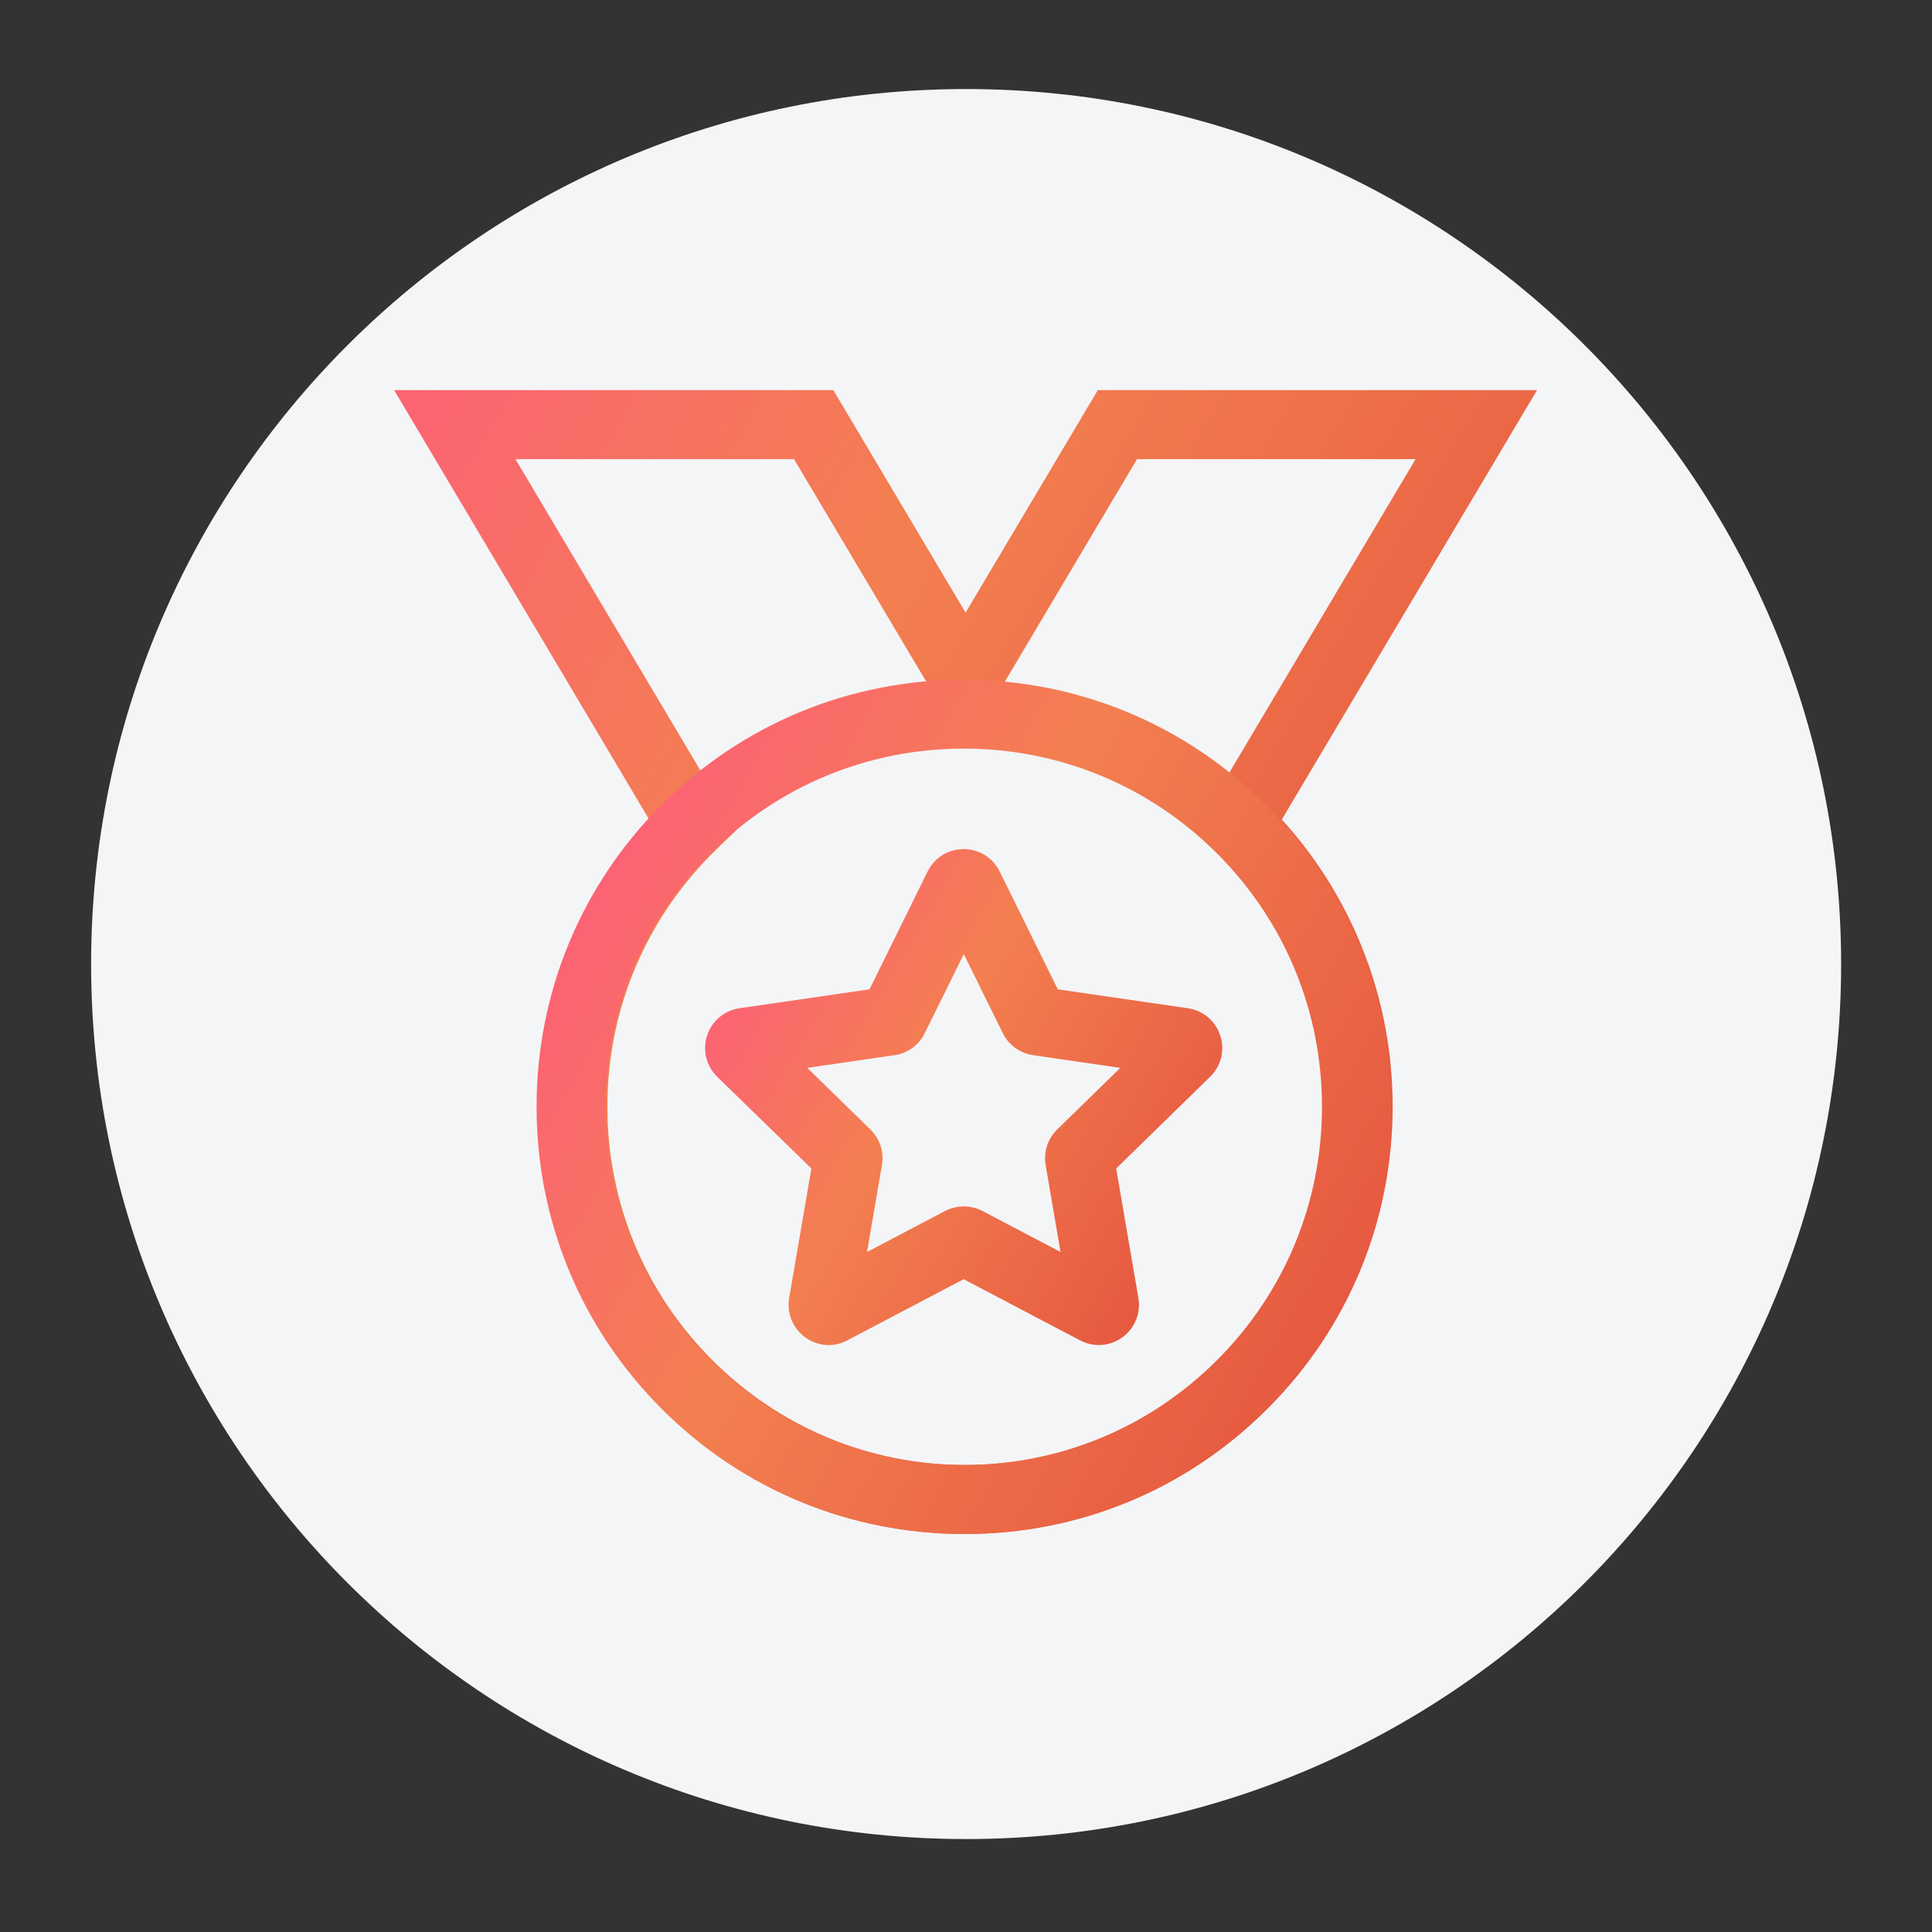
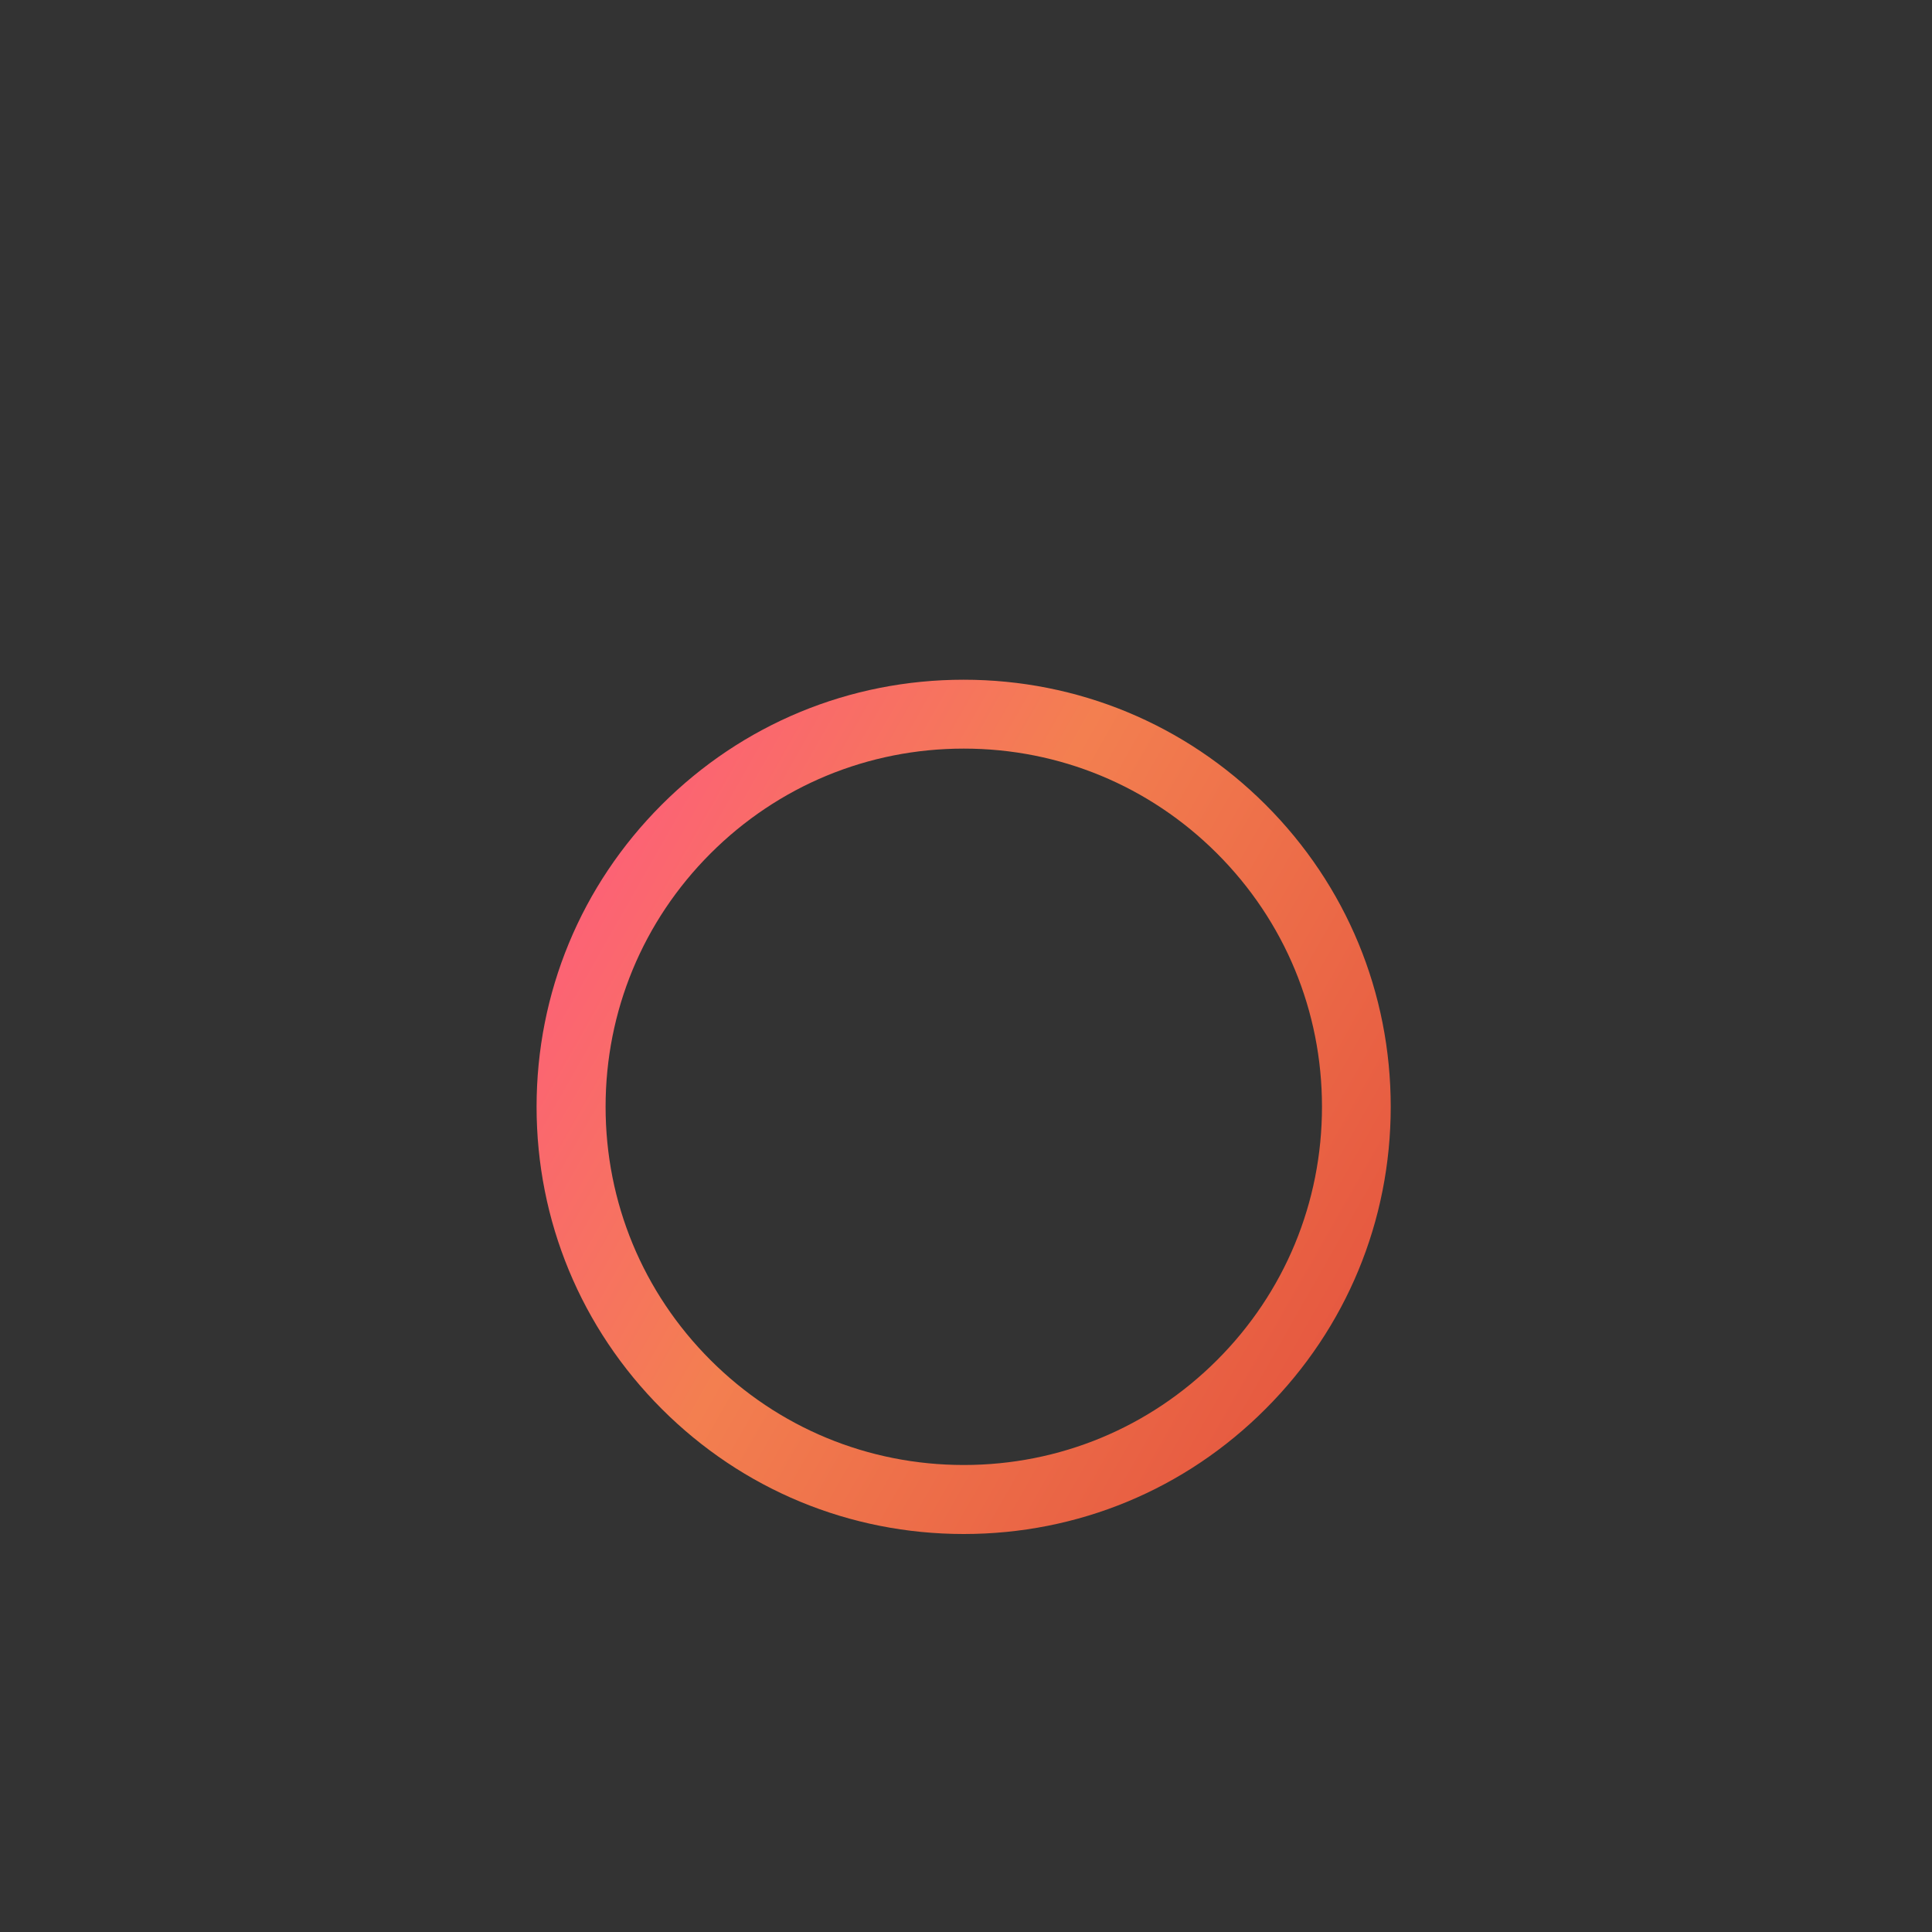
<svg xmlns="http://www.w3.org/2000/svg" xmlns:xlink="http://www.w3.org/1999/xlink" version="1.1" id="图层_1" x="0px" y="0px" width="1000px" height="1000px" viewBox="0 0 1000 1000" enable-background="new 0 0 1000 1000" xml:space="preserve">
  <rect x="0" y="0" width="1000" height="1000" fill="#333333" stroke="none" />
  <g>
    <defs>
-       <rect id="SVGID_1_" width="1000" height="1000" />
-     </defs>
+       </defs>
    <clipPath id="SVGID_2_">
      <use xlink:href="#SVGID_1_" overflow="visible" />
    </clipPath>
-     <path clip-path="url(#SVGID_2_)" fill="#F4F5F7" d="M500.064,46.091c250.129,0,452.899,202.77,452.899,452.9   S750.193,951.891,500.064,951.891c-250.13,0-452.9-202.77-452.9-452.899S249.934,46.091,500.064,46.091" />
  </g>
  <g>
    <defs>
-       <path id="SVGID_3_" d="M588.518,237.654h144.178L618.527,429.841l10.218,9.789c17.644,17.146,31.577,37.223,41.293,59.658    c10.075,23.289,15.146,48.01,15.146,73.587c0,49.514-19.291,96.096-54.299,131.102c-35.007,35.01-81.59,54.301-131.103,54.301    c-49.509,0-96.092-19.291-131.103-54.301c-35.008-35.006-54.296-81.588-54.296-131.102c0-25.577,5.073-50.367,15.145-73.587    c9.718-22.504,23.648-42.512,41.297-59.658l10.144-9.789L266.8,237.654h144.179l88.804,149.394L588.518,237.654z M568.229,201.931    l-68.445,115.172l-68.444-115.172H204L336.104,424.34c-16.361,18.005-29.579,38.436-39.295,60.872    c-12.004,27.72-18.077,57.229-18.077,87.736c0,59.013,22.933,114.524,64.73,156.32C385.185,770.993,440.698,794,499.783,794    c59.016,0,114.527-23.007,156.32-64.873c41.728-41.723,64.731-97.236,64.731-156.322c0-30.437-6.07-60.017-18.075-87.736    c-9.715-22.432-22.863-42.867-39.295-60.872l132.102-222.266H568.229z" />
-     </defs>
+       </defs>
    <clipPath id="SVGID_4_">
      <use xlink:href="#SVGID_3_" overflow="visible" />
    </clipPath>
    <linearGradient id="SVGID_5_" gradientUnits="userSpaceOnUse" x1="0" y1="1000.088" x2="1" y2="1000.088" gradientTransform="matrix(-579.172 -334.385 -334.385 579.172 335143.25 -578592.812)">
      <stop offset="0" style="stop-color:#E65940" />
      <stop offset="0.603" style="stop-color:#F37F50" />
      <stop offset="1" style="stop-color:#FC6374" />
    </linearGradient>
-     <polygon clip-path="url(#SVGID_4_)" fill="url(#SVGID_5_)" points="647.675,1050.155 -52.373,645.983 351.891,-54.225    1051.939,349.948  " />
  </g>
  <g>
    <defs>
      <path id="SVGID_6_" d="M367.752,703.977c-35.008-35.006-54.298-81.588-54.298-131.102c0-49.509,19.29-96.091,54.298-131.103    c35.008-35.008,81.59-54.296,131.103-54.296s96.096,19.288,131.103,54.296c35.008,35.012,54.299,81.594,54.299,131.103    c0,49.514-19.291,96.096-54.299,131.102c-35.007,35.01-81.59,54.301-131.103,54.301S402.76,738.986,367.752,703.977     M342.461,416.553c-41.724,41.723-64.73,97.31-64.73,156.322c0,59.016,23.006,114.598,64.803,156.394    C384.257,770.993,439.77,794,498.855,794c59.086,0,114.598-23.007,156.251-64.804c41.724-41.724,64.73-97.306,64.73-156.321    c0-59.013-22.934-114.526-64.73-156.322c-41.727-41.722-97.31-64.729-156.324-64.729    C439.77,351.824,384.257,374.757,342.461,416.553" />
    </defs>
    <clipPath id="SVGID_7_">
      <use xlink:href="#SVGID_6_" overflow="visible" />
    </clipPath>
    <linearGradient id="SVGID_8_" gradientUnits="userSpaceOnUse" x1="0" y1="1000" x2="1" y2="1000" gradientTransform="matrix(-386.528 -223.162 -223.162 386.528 223855.859 -385842.656)">
      <stop offset="0" style="stop-color:#E65940" />
      <stop offset="0.603" style="stop-color:#F37F50" />
      <stop offset="1" style="stop-color:#FC6374" />
    </linearGradient>
    <polygon clip-path="url(#SVGID_7_)" fill="url(#SVGID_8_)" points="609.311,985.438 86.263,683.456 388.257,160.387    911.305,462.368  " />
  </g>
  <g>
    <defs>
-       <path id="SVGID_9_" d="M456.487,603.026c1.144-6.788-1.071-13.646-6.001-18.435l-32.649-31.861l45.152-6.574    c6.789-0.932,12.646-5.215,15.646-11.362l20.219-40.938l20.22,40.938c3.001,6.147,8.857,10.361,15.646,11.362l45.152,6.574    l-32.65,31.861c-4.928,4.788-7.144,11.719-5.999,18.435l7.712,45.01l-40.365-21.217c-3.069-1.574-6.356-2.359-9.715-2.359    c-3.36,0-6.645,0.785-9.716,2.359l-40.369,21.217L456.487,603.026z M485.493,466.852c0,0.023,0,0.031,0,0.031V466.852     M480.136,451.062l-30.078,61.014l-67.301,9.786c-7.86,1.145-14.29,6.577-16.791,14.146c-2.427,7.647-0.429,15.793,5.288,21.364    l48.726,47.44l-11.502,67.016c-1.358,7.859,1.855,15.645,8.285,20.362c3.645,2.645,7.933,4.001,12.22,4.001    c3.286,0,6.572-0.788,9.573-2.431l60.226-31.648l60.229,31.648c7.074,3.715,15.503,3.143,21.934-1.57    c6.432-4.718,9.645-12.503,8.288-20.362l-11.502-67.016l48.581-47.44c5.718-5.571,7.789-13.79,5.288-21.364    c-2.431-7.568-8.859-13.001-16.79-14.146l-67.301-9.786l-30.078-61.014c-3.503-7.144-10.646-11.575-18.649-11.575    C490.852,439.487,483.638,443.918,480.136,451.062" />
-     </defs>
+       </defs>
    <clipPath id="SVGID_10_">
      <use xlink:href="#SVGID_9_" overflow="visible" />
    </clipPath>
    <linearGradient id="SVGID_11_" gradientUnits="userSpaceOnUse" x1="0" y1="999.937" x2="1" y2="999.937" gradientTransform="matrix(-232.909 -134.47 -134.47 232.909 135079.359 -232257.594)">
      <stop offset="0" style="stop-color:#E65940" />
      <stop offset="0.603" style="stop-color:#F37F50" />
      <stop offset="1" style="stop-color:#FC6374" />
    </linearGradient>
    <polygon clip-path="url(#SVGID_10_)" fill="url(#SVGID_11_)" points="566.461,814.633 251.827,632.979 431.18,322.33    745.814,503.984  " />
  </g>
</svg>